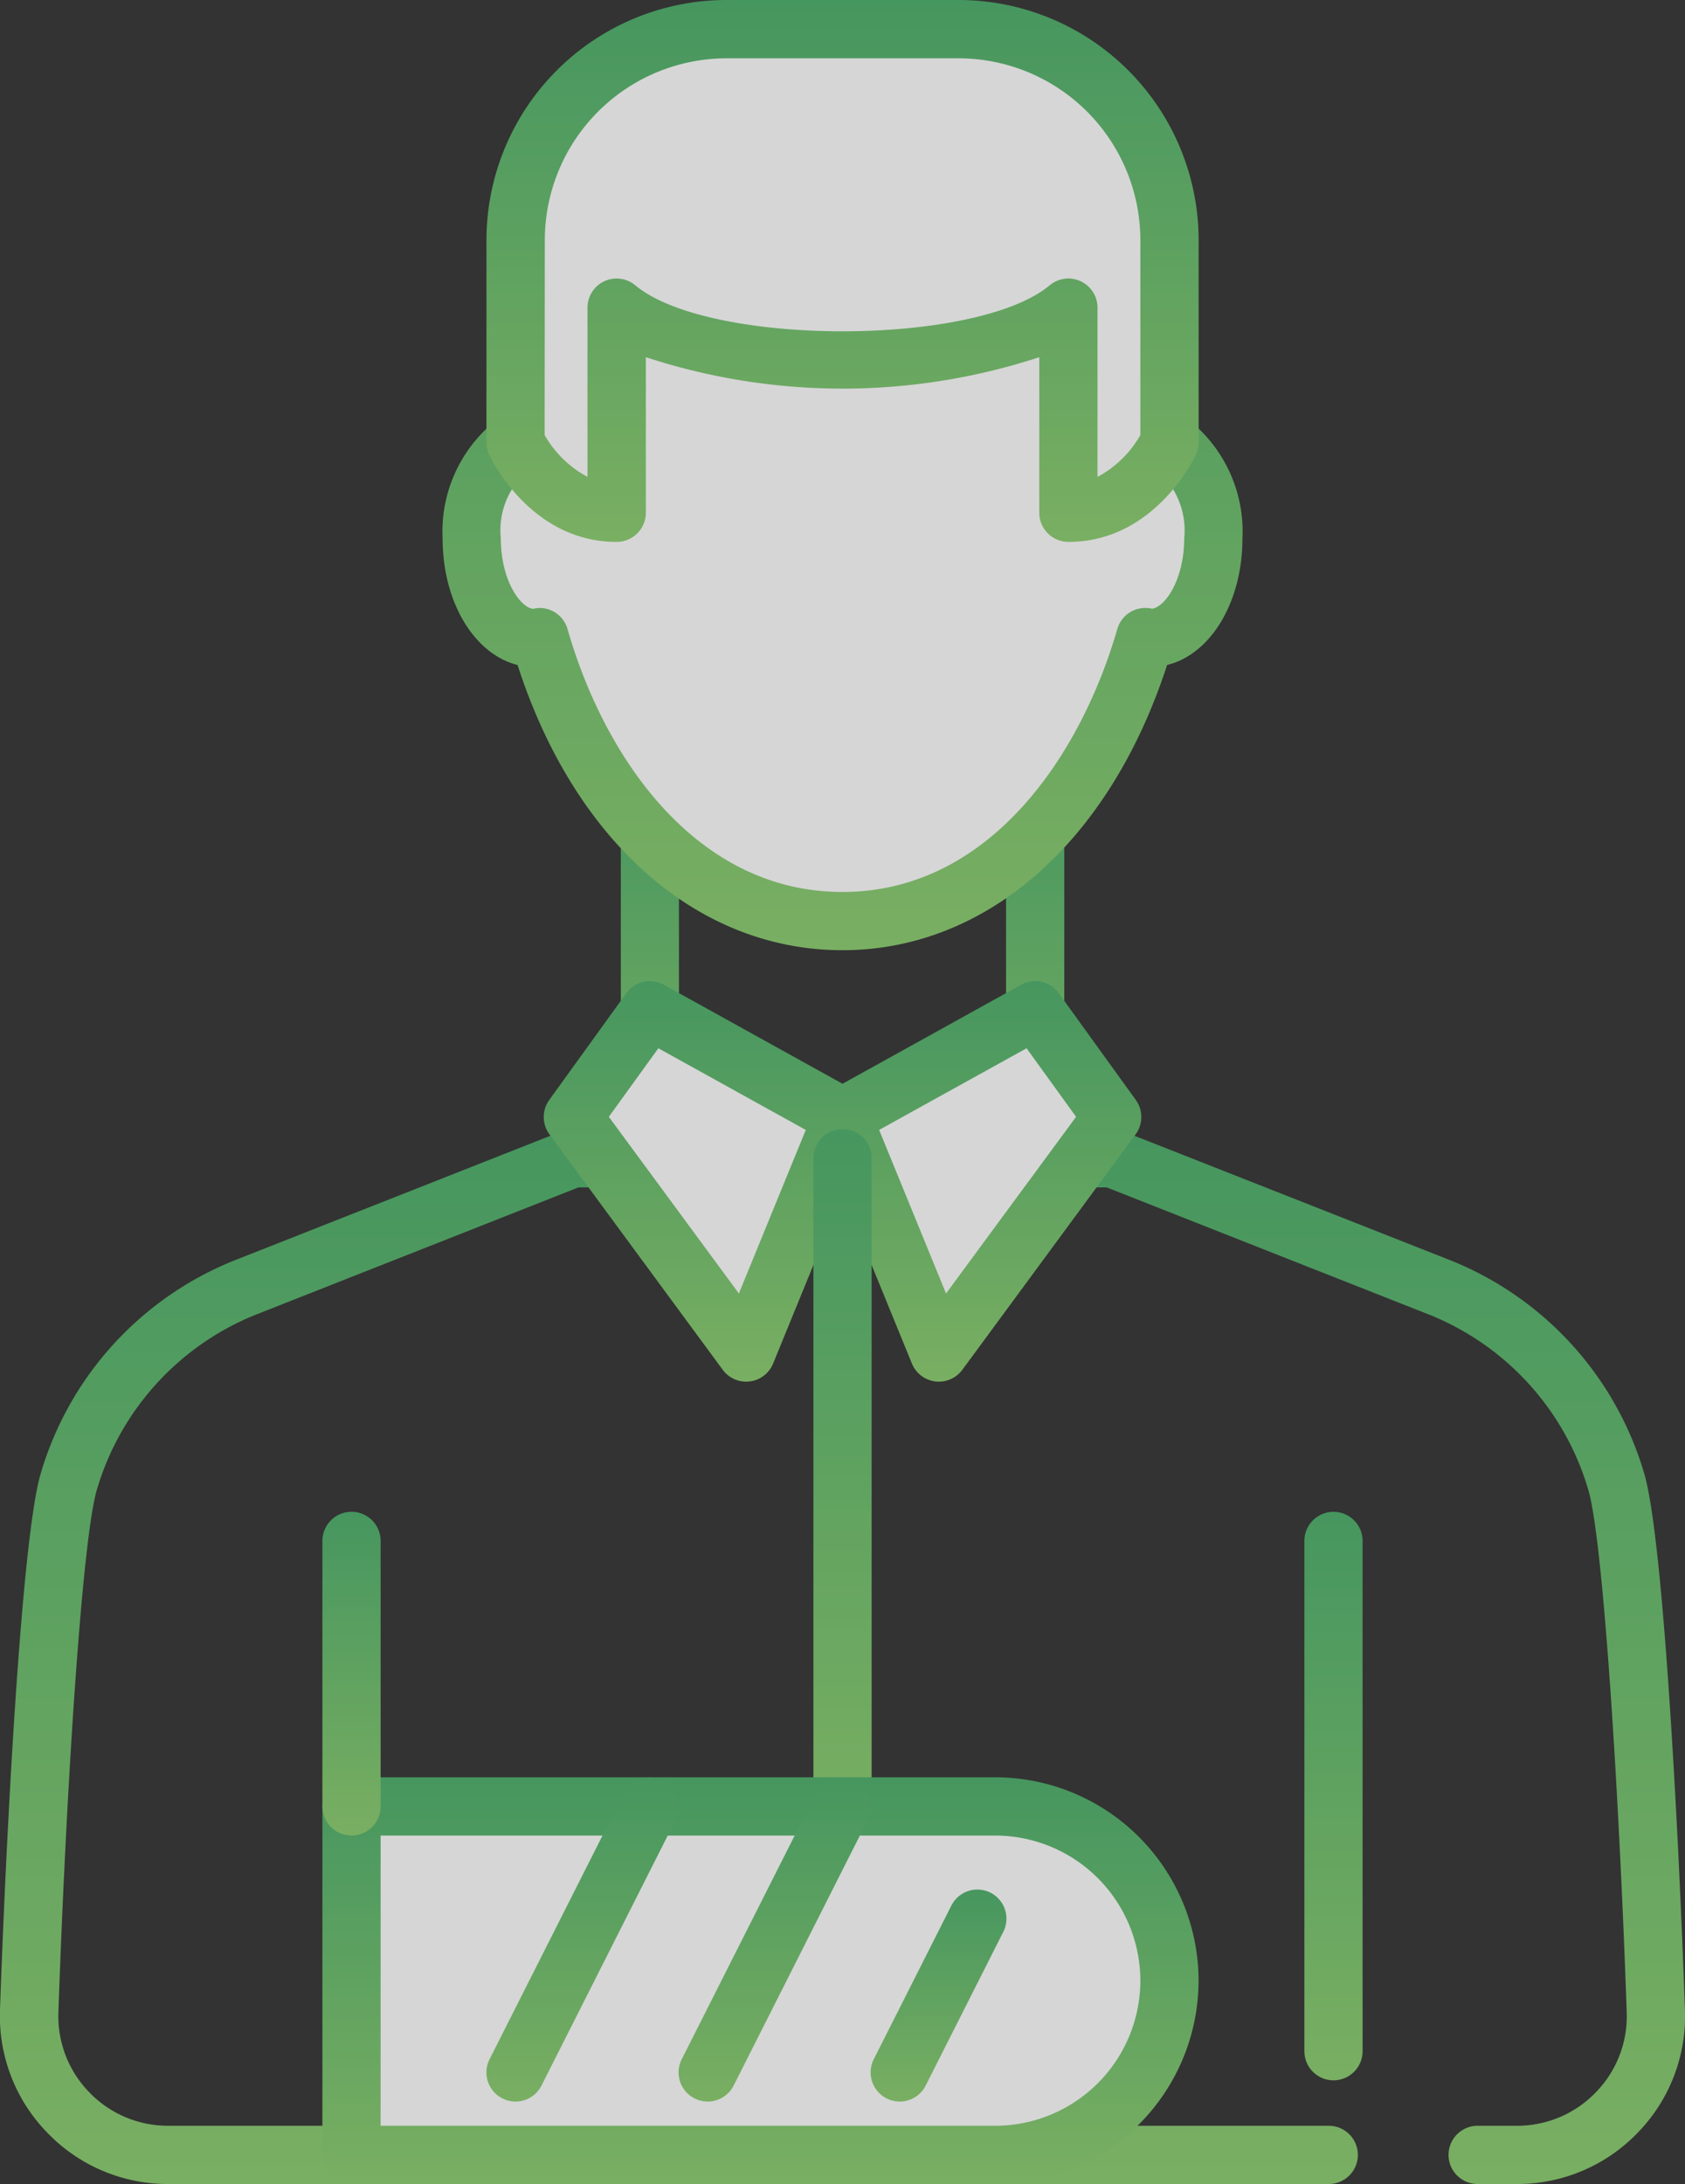
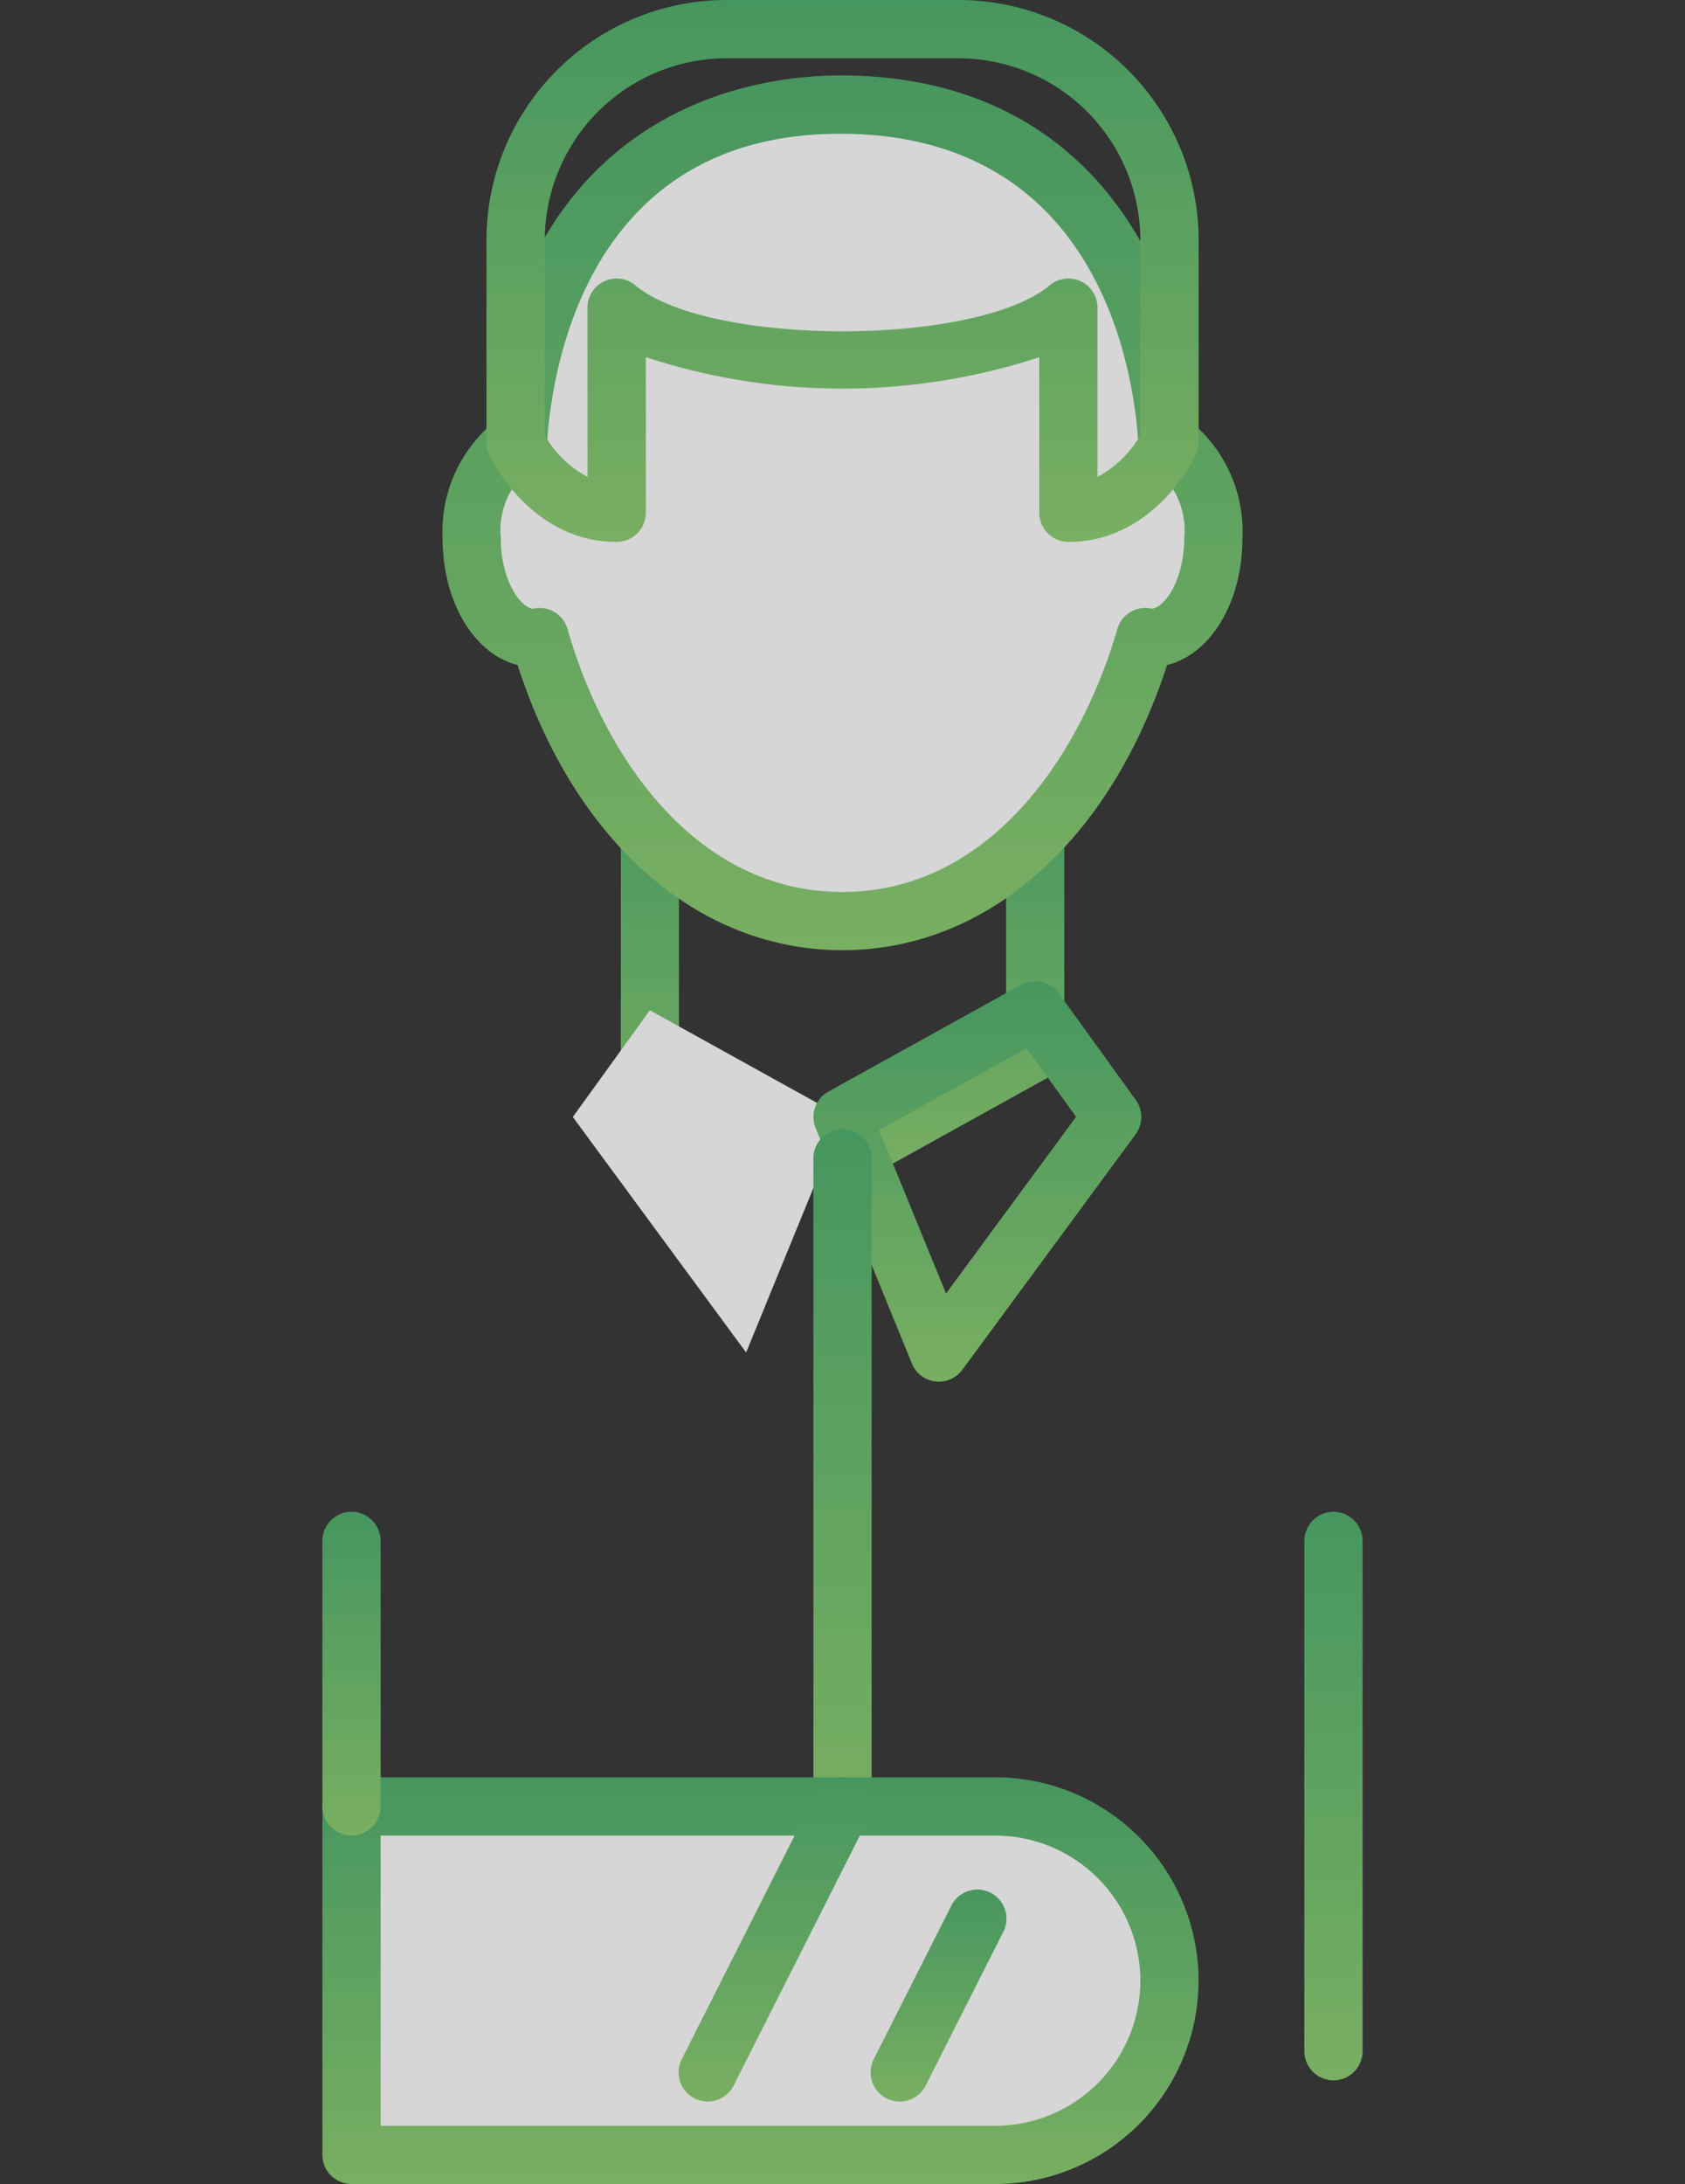
<svg xmlns="http://www.w3.org/2000/svg" width="61.247" height="79.352" viewBox="0 0 61.247 79.352">
  <rect x="0" y="0" width="61.247" height="79.352" fill="#333333" stroke="none" />
  <defs>
    <linearGradient id="linear-gradient" x1="0.5" x2="0.5" y2="1" gradientUnits="objectBoundingBox">
      <stop offset="0" stop-color="#4baf6a" />
      <stop offset="1" stop-color="#8bce6e" />
    </linearGradient>
  </defs>
  <g id="Group_27210" data-name="Group 27210" transform="translate(128 -32.191)" opacity="0.8">
    <g id="Group_27208" data-name="Group 27208" transform="translate(-128 32.191)">
      <path id="Path_95020" data-name="Path 95020" d="M-87.955,87.041a1.059,1.059,0,0,1-.513-.133l-7-3.878a1.057,1.057,0,0,1-.545-.926V73a1.058,1.058,0,0,1,1.058-1.058h14.006A1.058,1.058,0,0,1-79.894,73V82.1a1.057,1.057,0,0,1-.546.926l-7,3.878A1.058,1.058,0,0,1-87.955,87.041Zm-5.945-5.56,5.945,3.292,5.945-3.292V74.056H-93.9Z" transform="translate(118.579 -43.9)" fill="url(#linear-gradient)" />
-       <path id="Path_95021" data-name="Path 95021" d="M-72.866,128.673H-74.29a1.059,1.059,0,0,1-1.058-1.058,1.059,1.059,0,0,1,1.058-1.058h1.424a3.963,3.963,0,0,0,2.876-1.22,3.954,3.954,0,0,0,1.118-2.91c-.267-7.766-.844-17.046-1.388-18.948a9.848,9.848,0,0,0-5.826-6.407l-11.688-4.609h-19.2l-11.688,4.609a9.845,9.845,0,0,0-5.826,6.407c-.543,1.9-1.121,11.181-1.389,18.948a3.959,3.959,0,0,0,1.118,2.91,3.966,3.966,0,0,0,2.877,1.22h42.18a1.058,1.058,0,0,1,1.058,1.058,1.058,1.058,0,0,1-1.058,1.058h-42.18a6.067,6.067,0,0,1-4.4-1.866A6.058,6.058,0,0,1-128,122.354c.194-5.632.751-16.945,1.469-19.457a11.978,11.978,0,0,1,7.085-7.794l11.875-4.683a1.062,1.062,0,0,1,.389-.073h19.607a1.056,1.056,0,0,1,.388.073L-75.309,95.1a11.977,11.977,0,0,1,7.084,7.794c.719,2.513,1.275,13.826,1.469,19.457a6.054,6.054,0,0,1-1.711,4.453A6.067,6.067,0,0,1-72.866,128.673Z" transform="translate(128 -49.321)" fill="url(#linear-gradient)" />
      <g id="Group_27204" data-name="Group 27204" transform="translate(19.762 35.648)">
        <g id="Group_27202" data-name="Group 27202" transform="translate(0 0)">
          <path id="Path_95022" data-name="Path 95022" d="M-95.686,84.225l-2.8,3.878,6.3,8.557,3.5-8.557Z" transform="translate(99.545 -83.167)" fill="#fff" />
-           <path id="Path_95023" data-name="Path 95023" d="M-92.626,97.277a1.059,1.059,0,0,1-.852-.431l-6.3-8.557a1.058,1.058,0,0,1-.006-1.247l2.8-3.878a1.057,1.057,0,0,1,1.37-.306l7,3.878a1.057,1.057,0,0,1,.467,1.326l-3.5,8.558a1.057,1.057,0,0,1-.849.649A1.021,1.021,0,0,1-92.626,97.277Zm-4.992-9.622,4.727,6.419,2.432-5.943-5.359-2.967Z" transform="translate(99.986 -82.725)" fill="url(#linear-gradient)" />
        </g>
        <g id="Group_27203" data-name="Group 27203" transform="translate(9.803)">
-           <path id="Path_95024" data-name="Path 95024" d="M-77.586,84.225l2.8,3.878-6.3,8.557-3.5-8.557Z" transform="translate(85.648 -83.166)" fill="#fff" />
          <path id="Path_95025" data-name="Path 95025" d="M-81.529,97.276a1.014,1.014,0,0,1-.13-.008,1.058,1.058,0,0,1-.849-.649l-3.5-8.558a1.058,1.058,0,0,1,.467-1.326l7-3.878a1.057,1.057,0,0,1,1.371.306l2.8,3.878a1.059,1.059,0,0,1-.006,1.247l-6.3,8.557A1.06,1.06,0,0,1-81.529,97.276ZM-83.7,88.13l2.432,5.943,4.727-6.419-1.8-2.491Z" transform="translate(86.09 -82.724)" fill="url(#linear-gradient)" />
        </g>
      </g>
      <g id="Group_27205" data-name="Group 27205" transform="translate(16.088 2.738)">
        <path id="Path_95026" data-name="Path 95026" d="M-78.4,49.86c-.38-6.361-3.873-12.078-11.474-12.283-8.034-.217-11.736,5.684-12.139,12.277-.965.42-1.678,1.81-1.678,3.478,0,2,1.019,3.622,2.277,3.622a1.423,1.423,0,0,0,.188-.03c1.611,5.63,5.495,10.3,10.984,10.318,5.472.014,9.4-4.671,11.032-10.32a1.439,1.439,0,0,0,.2.032c1.258,0,2.277-1.622,2.277-3.622A3.743,3.743,0,0,0-78.4,49.86Z" transform="translate(104.753 -36.514)" fill="#fff" />
        <path id="Path_95027" data-name="Path 95027" d="M-90.662,67.859h-.028c-5.255-.014-9.717-3.964-11.78-10.363-1.569-.392-2.725-2.274-2.725-4.6a5.151,5.151,0,0,1,1.721-4.1c.82-9.6,7.313-12.866,13.183-12.715C-81.9,36.3-78.373,42.7-77.831,48.8a5.169,5.169,0,0,1,1.709,4.089c0,2.337-1.163,4.223-2.739,4.607C-80.946,63.913-85.417,67.859-90.662,67.859Zm-11.009-12.435a1.058,1.058,0,0,1,1.017.767c1.318,4.609,4.63,9.537,9.971,9.552h.023c5.328,0,8.654-4.933,9.99-9.556a1.056,1.056,0,0,1,1.164-.753c.035,0,.068.011.1.018.483-.069,1.167-1.073,1.167-2.559a2.856,2.856,0,0,0-1.038-2.506,1.059,1.059,0,0,1-.626-.9c-.154-2.586-1.364-11.044-10.445-11.288-9.6-.243-10.888,8.572-11.055,11.283a1.058,1.058,0,0,1-.633.906,2.841,2.841,0,0,0-1.043,2.509c0,1.485.681,2.488,1.165,2.559.035-.007.066-.013.1-.017A.987.987,0,0,1-101.671,55.424Zm22.313.037h0Z" transform="translate(105.195 -36.073)" fill="url(#linear-gradient)" />
      </g>
      <g id="Group_27206" data-name="Group 27206" transform="translate(17.681)">
-         <path id="Path_95028" data-name="Path 95028" d="M-85.329,33.691h-8.447a7.661,7.661,0,0,0-7.66,7.661v7.359s1.191,2.558,3.673,2.552V43.811c3.051,2.542,13.37,2.543,16.422,0v7.452c2.482.006,3.675-2.552,3.675-2.552V41.352A7.661,7.661,0,0,0-85.329,33.691Z" transform="translate(102.494 -32.633)" fill="#fff" />
        <path id="Path_95029" data-name="Path 95029" d="M-81.774,51.879h-.012a1.058,1.058,0,0,1-1.055-1.058V45.169a22.964,22.964,0,0,1-14.3,0v5.652A1.059,1.059,0,0,1-98.2,51.879h-.012c-3.115,0-4.562-3.033-4.623-3.163a1.06,1.06,0,0,1-.1-.447V40.91a8.729,8.729,0,0,1,8.719-8.719h8.447a8.73,8.73,0,0,1,8.72,8.719v7.359a1.056,1.056,0,0,1-.1.447C-77.21,48.846-78.66,51.879-81.774,51.879ZM-100.82,48a3.935,3.935,0,0,0,1.557,1.517V43.37a1.059,1.059,0,0,1,.609-.959,1.059,1.059,0,0,1,1.127.145c2.675,2.23,12.392,2.23,15.067,0a1.056,1.056,0,0,1,1.127-.145,1.06,1.06,0,0,1,.609.959v6.149A3.938,3.938,0,0,0-79.167,48V40.91a6.611,6.611,0,0,0-6.6-6.6h-8.447a6.61,6.61,0,0,0-6.6,6.6Zm22.711.267h0Z" transform="translate(102.936 -32.191)" fill="url(#linear-gradient)" />
      </g>
      <path id="Path_95030" data-name="Path 95030" d="M-85.031,116.012a1.058,1.058,0,0,1-1.058-1.058V91.405a1.058,1.058,0,0,1,1.058-1.058,1.059,1.059,0,0,1,1.058,1.058v23.549A1.059,1.059,0,0,1-85.031,116.012Z" transform="translate(115.655 -49.321)" fill="url(#linear-gradient)" />
      <g id="Group_27207" data-name="Group 27207" transform="translate(11.719 64.574)">
        <path id="Path_95031" data-name="Path 95031" d="M-86.488,137.89h-23.4V125.229h23.4a6.331,6.331,0,0,1,6.331,6.331h0A6.331,6.331,0,0,1-86.488,137.89Z" transform="translate(110.946 -124.171)" fill="#fff" />
        <path id="Path_95032" data-name="Path 95032" d="M-86.93,138.507h-23.4a1.059,1.059,0,0,1-1.058-1.058V124.787a1.058,1.058,0,0,1,1.058-1.058h23.4a7.4,7.4,0,0,1,7.389,7.389A7.4,7.4,0,0,1-86.93,138.507Zm-22.342-2.116H-86.93a5.279,5.279,0,0,0,5.273-5.272,5.279,5.279,0,0,0-5.273-5.272h-22.342Z" transform="translate(111.388 -123.729)" fill="url(#linear-gradient)" />
      </g>
      <path id="Path_95033" data-name="Path 95033" d="M-110.33,121.817a1.059,1.059,0,0,1-1.058-1.058v-9.646a1.059,1.059,0,0,1,1.058-1.058,1.058,1.058,0,0,1,1.058,1.058v9.646A1.058,1.058,0,0,1-110.33,121.817Z" transform="translate(123.107 -55.127)" fill="url(#linear-gradient)" />
-       <path id="Path_95034" data-name="Path 95034" d="M-101.879,135.511a1.055,1.055,0,0,1-.476-.114,1.058,1.058,0,0,1-.468-1.421l4.882-9.665a1.059,1.059,0,0,1,1.421-.468,1.058,1.058,0,0,1,.468,1.421l-4.882,9.665A1.057,1.057,0,0,1-101.879,135.511Z" transform="translate(120.617 -59.155)" fill="url(#linear-gradient)" />
      <path id="Path_95035" data-name="Path 95035" d="M-91.98,135.511a1.059,1.059,0,0,1-.476-.114,1.058,1.058,0,0,1-.467-1.421l4.881-9.665a1.058,1.058,0,0,1,1.421-.468,1.058,1.058,0,0,1,.468,1.421l-4.882,9.665A1.056,1.056,0,0,1-91.98,135.511Z" transform="translate(117.702 -59.155)" fill="url(#linear-gradient)" />
      <path id="Path_95037" data-name="Path 95037" d="M-82.083,137.214a1.059,1.059,0,0,1-.476-.114,1.059,1.059,0,0,1-.468-1.421l2.822-5.586a1.059,1.059,0,0,1,1.421-.468,1.058,1.058,0,0,1,.467,1.421l-2.821,5.585A1.056,1.056,0,0,1-82.083,137.214Z" transform="translate(114.786 -60.858)" fill="url(#linear-gradient)" />
      <path id="Path_95038" data-name="Path 95038" d="M-59.733,130.712a1.059,1.059,0,0,1-1.058-1.058v-18.54a1.059,1.059,0,0,1,1.058-1.058,1.058,1.058,0,0,1,1.058,1.058v18.54A1.058,1.058,0,0,1-59.733,130.712Z" transform="translate(108.203 -55.127)" fill="url(#linear-gradient)" />
    </g>
  </g>
</svg>